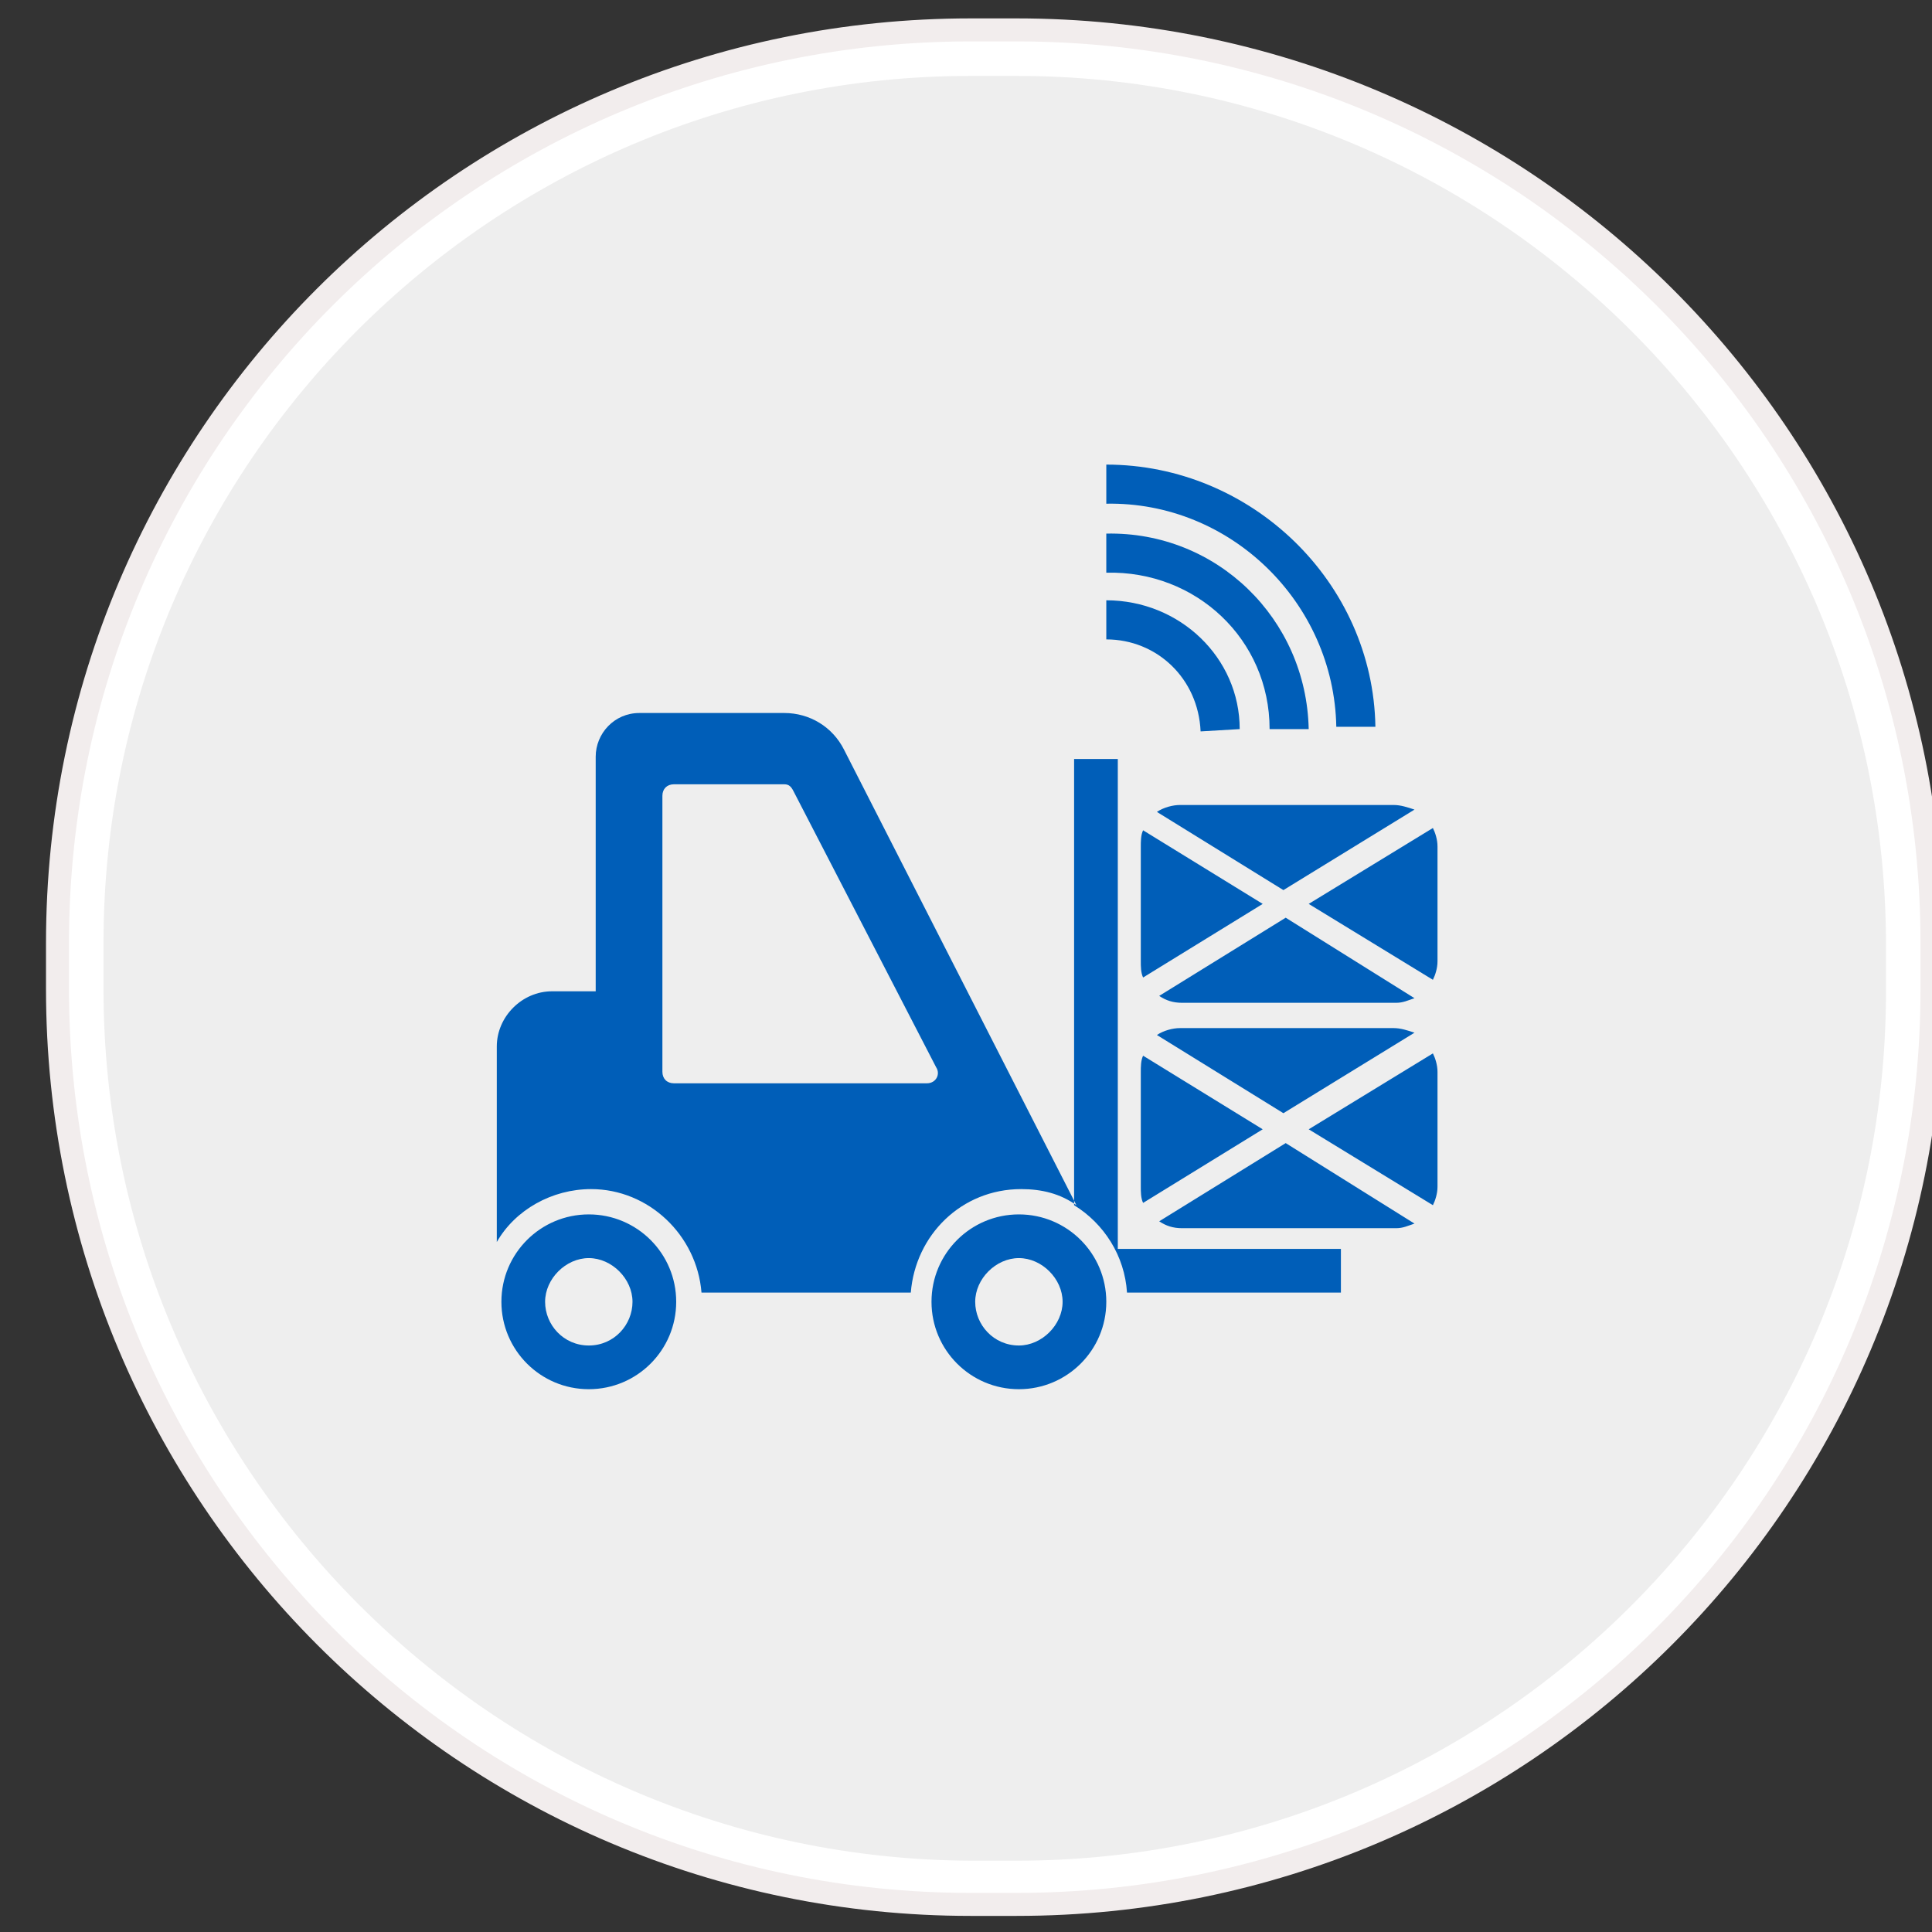
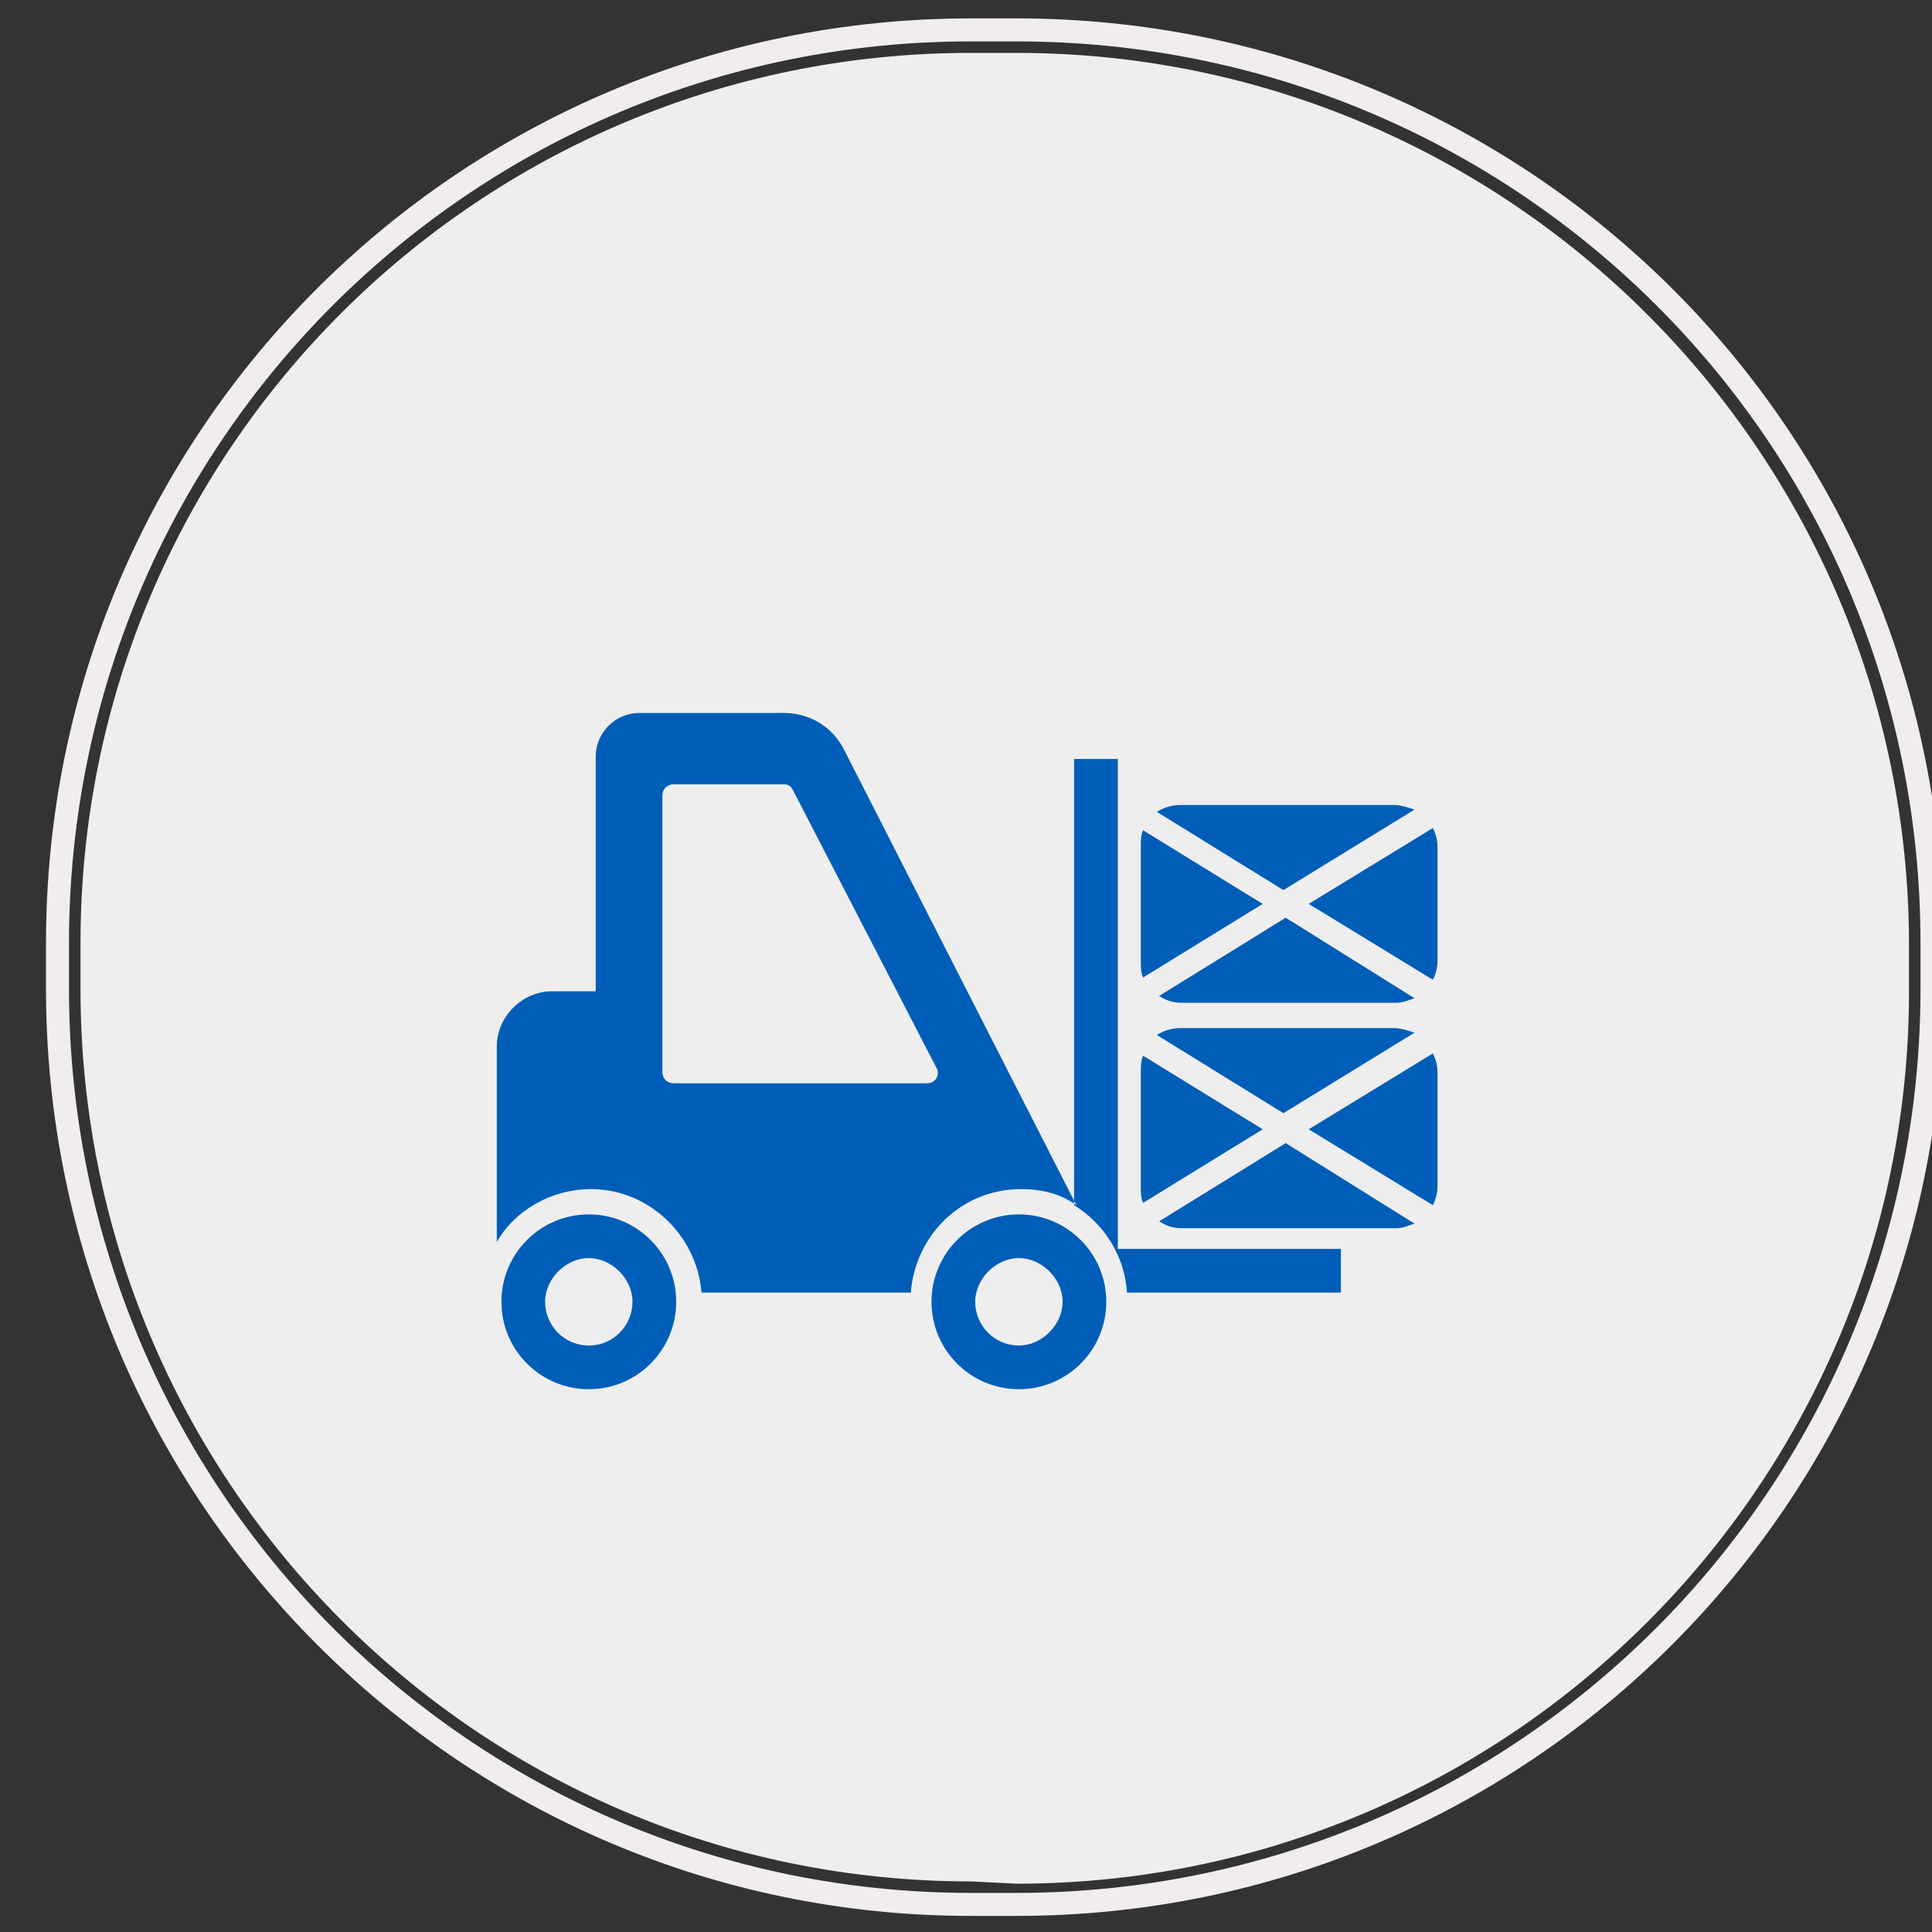
<svg xmlns="http://www.w3.org/2000/svg" xmlns:ns1="http://www.bohemiancoding.com/sketch/ns" version="1.1" id="Layer_1" x="0px" y="0px" viewBox="-312 239 84 84" style="enable-background:new -312 239 84 84;" xml:space="preserve">
  <rect x="-312" y="239" width="84" height="84" fill="#333333" stroke="none" />
  <style type="text/css">
	.st0{fill:#EEEEEE;}
	.st1{fill:#FFFFFF;}
	.st2{fill:none;stroke:#F2EDED;}
	.st3{fill:#005EB8;}
</style>
  <g ns1:type="MSShapeGroup">
    <g id="path-1">
      <path class="st0" d="M-269.8,320.8c-21.4,0-38.7-17.4-38.7-38.8v-2c0-21.4,17.3-38.7,38.7-38.7h2c21.4,0,38.8,17.4,38.8,38.8v2    c0,21.4-17.4,38.8-38.8,38.8L-269.8,320.8L-269.8,320.8z" />
-       <path class="st1" d="M-267.8,242.3c20.8,0,37.8,16.9,37.8,37.8v2c0,20.8-16.9,37.8-37.8,37.8h-2c-20.8-0.1-37.7-17.1-37.7-37.9v-2    c0-20.8,16.9-37.7,37.7-37.7H-267.8 M-267.8,240.3h-2c-21.9,0-39.7,17.7-39.7,39.7v2c0,22,17.8,39.8,39.8,39.8h2    c21.9,0,39.7-17.8,39.7-39.8v-2C-228,258-245.8,240.3-267.8,240.3L-267.8,240.3z" />
    </g>
  </g>
  <g>
    <path id="path-1_1_" class="st2" d="M-269.8,240.3h2c22,0,39.8,17.7,39.8,39.7v2c0,22-17.8,39.8-39.8,39.8h-2   c-21.9,0-39.7-17.8-39.7-39.8v-2C-309.5,258-291.7,240.3-269.8,240.3z" />
  </g>
  <g>
-     <path class="st3" d="M-252.2,270.6h-1.7c-0.1-5.4-4.6-9.8-10-9.7v-1.7C-257.6,259.2-252.3,264.3-252.2,270.6z" />
-     <path class="st3" d="M-256.8,270.7h1.7c-0.1-4.8-4-8.6-8.8-8.5v1.7C-260,263.8-256.8,266.8-256.8,270.7z" />
-     <path class="st3" d="M-258.1,270.7c0-3.1-2.6-5.6-5.8-5.6v1.7c2.2,0,4,1.7,4.1,4L-258.1,270.7z" />
-   </g>
+     </g>
  <g>
    <path class="st3" d="M-286.4,291.8c-2.1,0-3.8,1.7-3.8,3.8c0,2.1,1.7,3.8,3.8,3.8c2.1,0,3.8-1.7,3.8-3.8   C-282.6,293.5-284.3,291.8-286.4,291.8z M-286.4,297.5c-1.1,0-1.9-0.9-1.9-1.9s0.9-1.9,1.9-1.9s1.9,0.9,1.9,1.9   S-285.3,297.5-286.4,297.5z M-257.1,288.1l-5.2,3.2c-0.1-0.2-0.1-0.5-0.1-0.7v-5c0-0.2,0-0.5,0.1-0.7L-257.1,288.1z M-261.7,284   c0.3-0.2,0.7-0.3,1-0.3h9.3c0.3,0,0.6,0.1,0.9,0.2l-5.7,3.5L-261.7,284z M-255.1,288.1l5.4-3.3c0.1,0.2,0.2,0.5,0.2,0.8v5   c0,0.3-0.1,0.6-0.2,0.8L-255.1,288.1z M-263.4,293.3h9.7v1.9h-9.3c-0.1-1.6-1-3-2.3-3.8v0c0,0,0,0,0,0l0,0V272h1.9V293.3   L-263.4,293.3z M-250.5,292.2c-0.3,0.1-0.5,0.2-0.8,0.2h-9.3c-0.4,0-0.7-0.1-1-0.3l5.5-3.4L-250.5,292.2z M-257.1,278.3l-5.2,3.2   c-0.1-0.2-0.1-0.5-0.1-0.7v-5c0-0.2,0-0.5,0.1-0.7L-257.1,278.3z M-261.7,274.3c0.3-0.2,0.7-0.3,1-0.3h9.3c0.3,0,0.6,0.1,0.9,0.2   l-5.7,3.5L-261.7,274.3z M-255.1,278.3l5.4-3.3c0.1,0.2,0.2,0.5,0.2,0.8v5c0,0.3-0.1,0.6-0.2,0.8L-255.1,278.3z M-250.5,282.4   c-0.3,0.1-0.5,0.2-0.8,0.2h-9.3c-0.4,0-0.7-0.1-1-0.3l5.5-3.4L-250.5,282.4z M-275.3,271.6c-0.5-1-1.5-1.6-2.6-1.6h-6.3   c-1.1,0-1.9,0.9-1.9,1.9v10.2h-1.9c-1.3,0-2.4,1.1-2.4,2.4v8.5c0.8-1.4,2.4-2.3,4.1-2.3c2.5,0,4.6,2,4.8,4.5h9.1   c0.2-2.5,2.2-4.5,4.8-4.5c0.9,0,1.7,0.2,2.4,0.7v0L-275.3,271.6z M-271.7,286.1h-11c-0.3,0-0.5-0.2-0.5-0.5v-12   c0-0.3,0.2-0.5,0.5-0.5h4.8c0.2,0,0.3,0.1,0.4,0.3l6.2,12C-271.1,285.7-271.3,286.1-271.7,286.1z M-267.7,291.8   c-2.1,0-3.8,1.7-3.8,3.8c0,2.1,1.7,3.8,3.8,3.8s3.8-1.7,3.8-3.8C-263.9,293.5-265.6,291.8-267.7,291.8z M-267.7,297.5   c-1.1,0-1.9-0.9-1.9-1.9s0.9-1.9,1.9-1.9s1.9,0.9,1.9,1.9S-266.7,297.5-267.7,297.5z" />
  </g>
</svg>